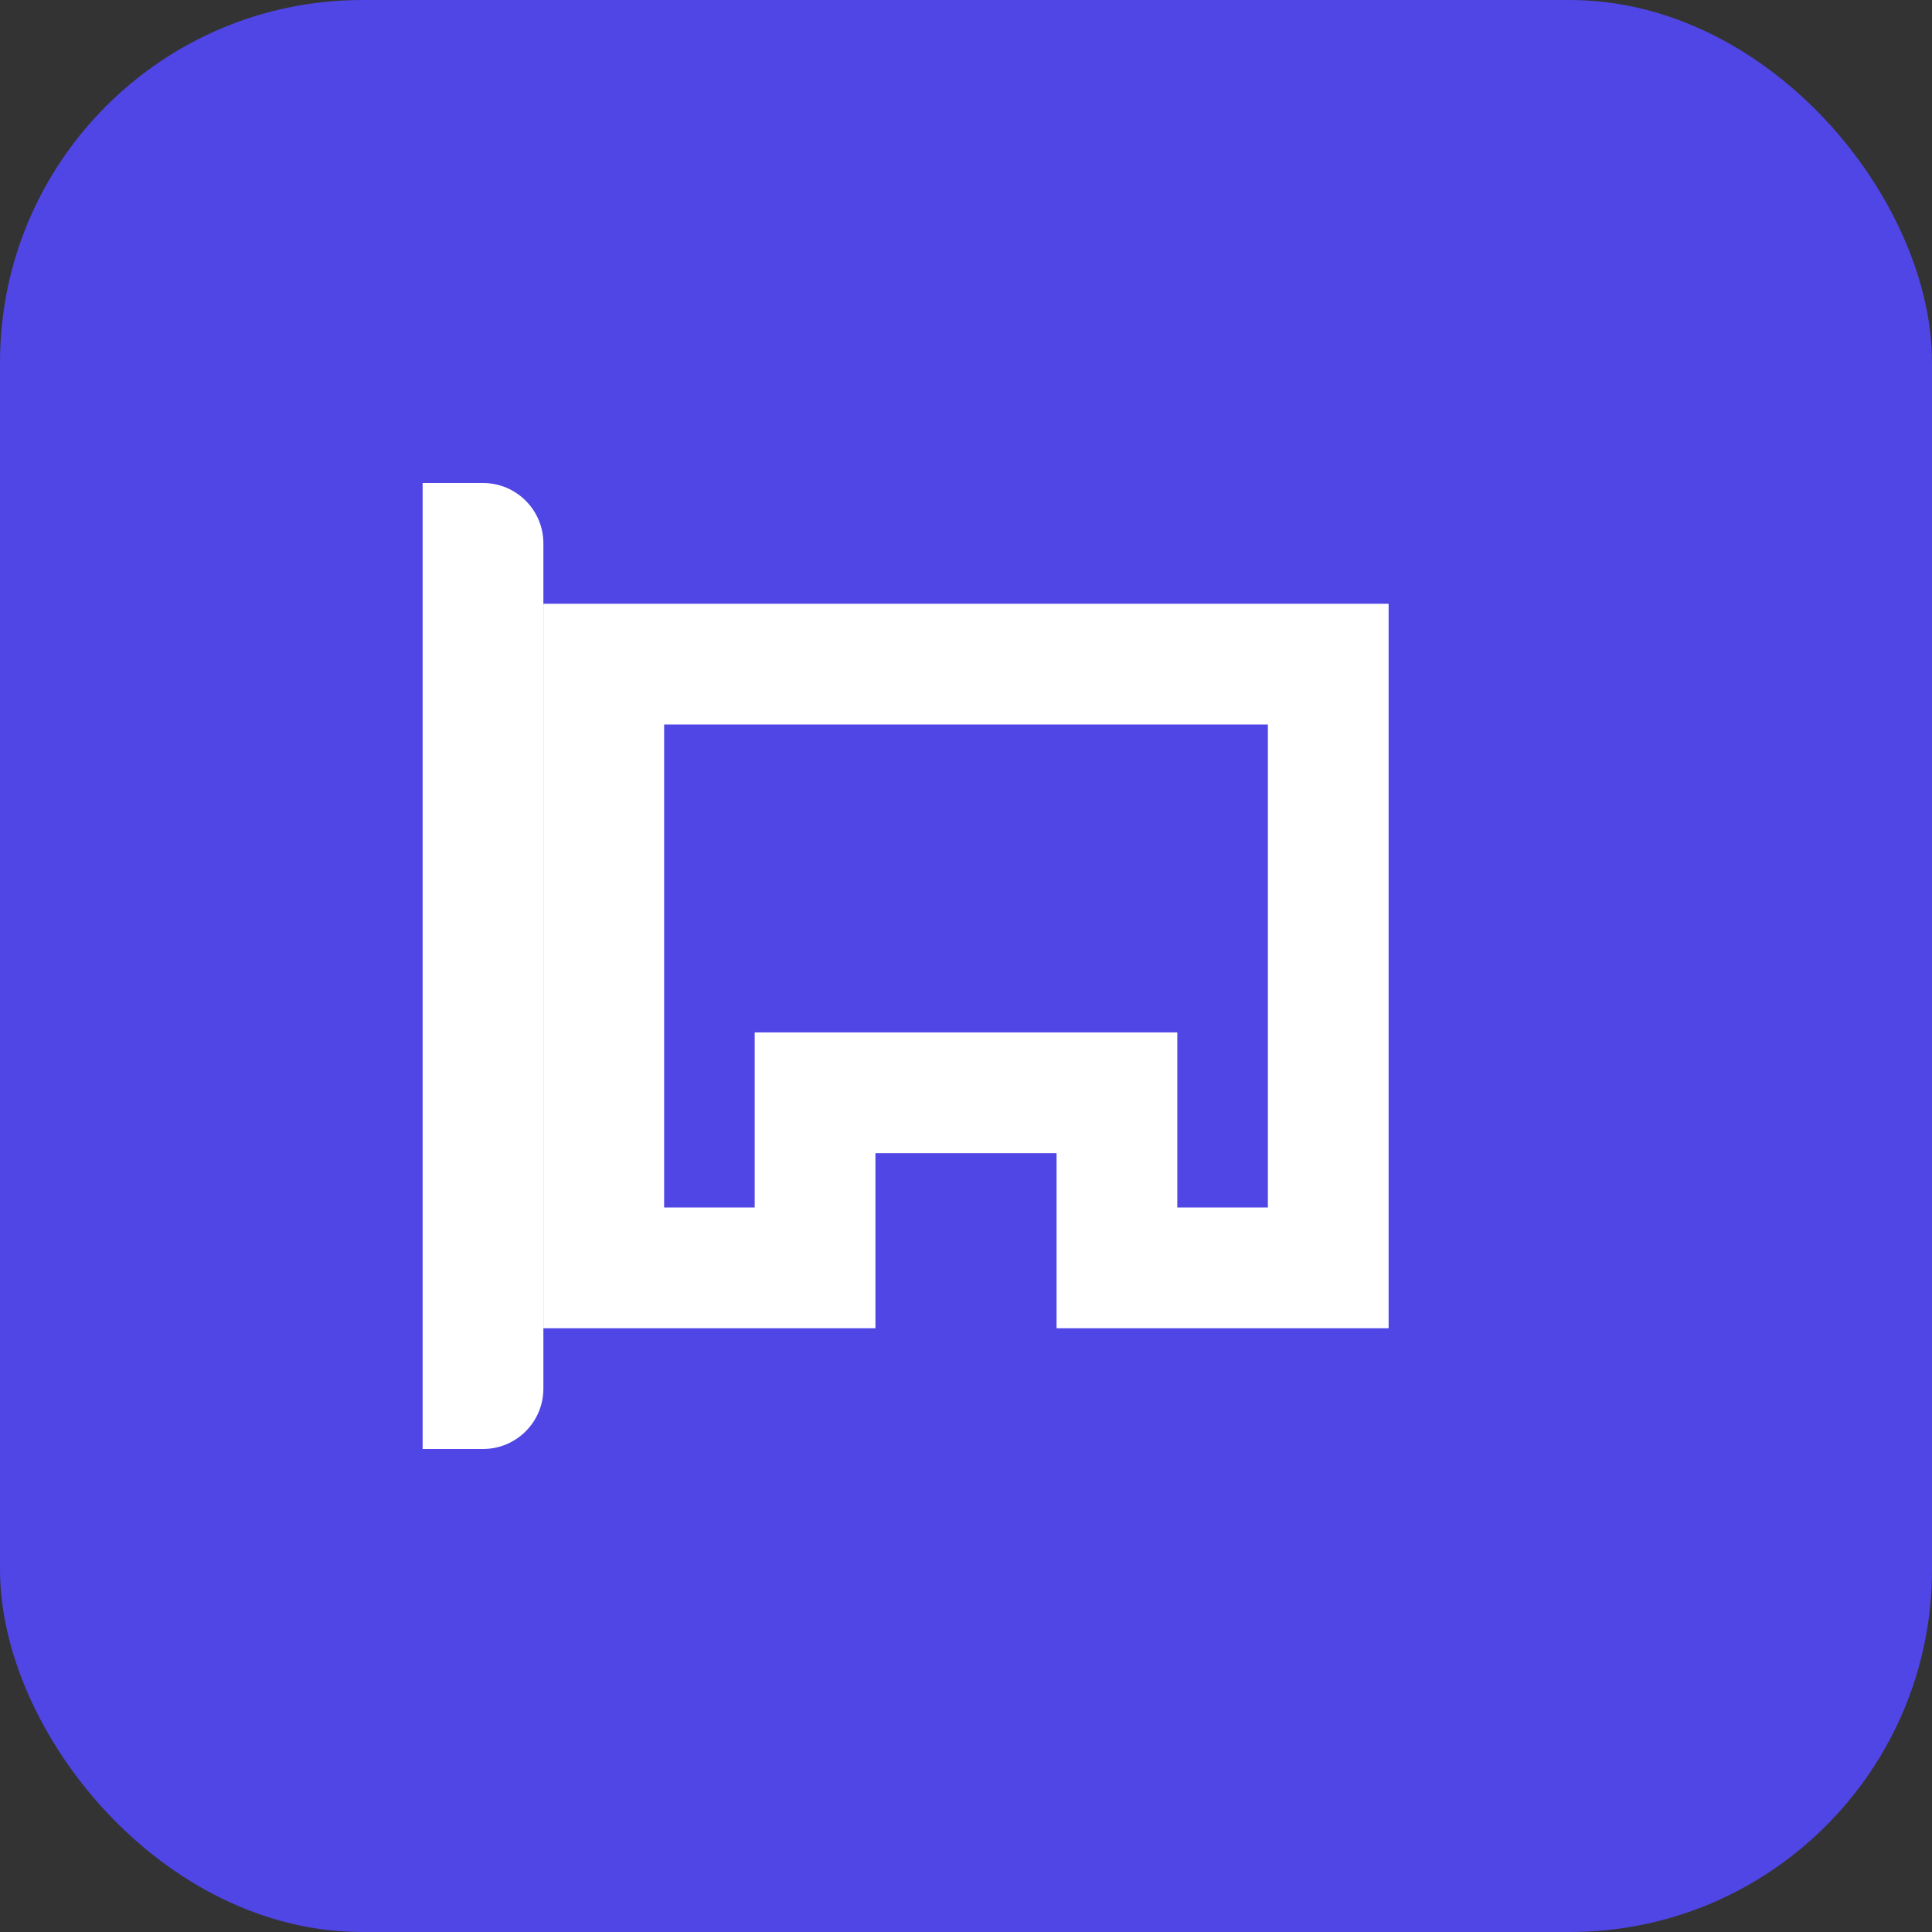
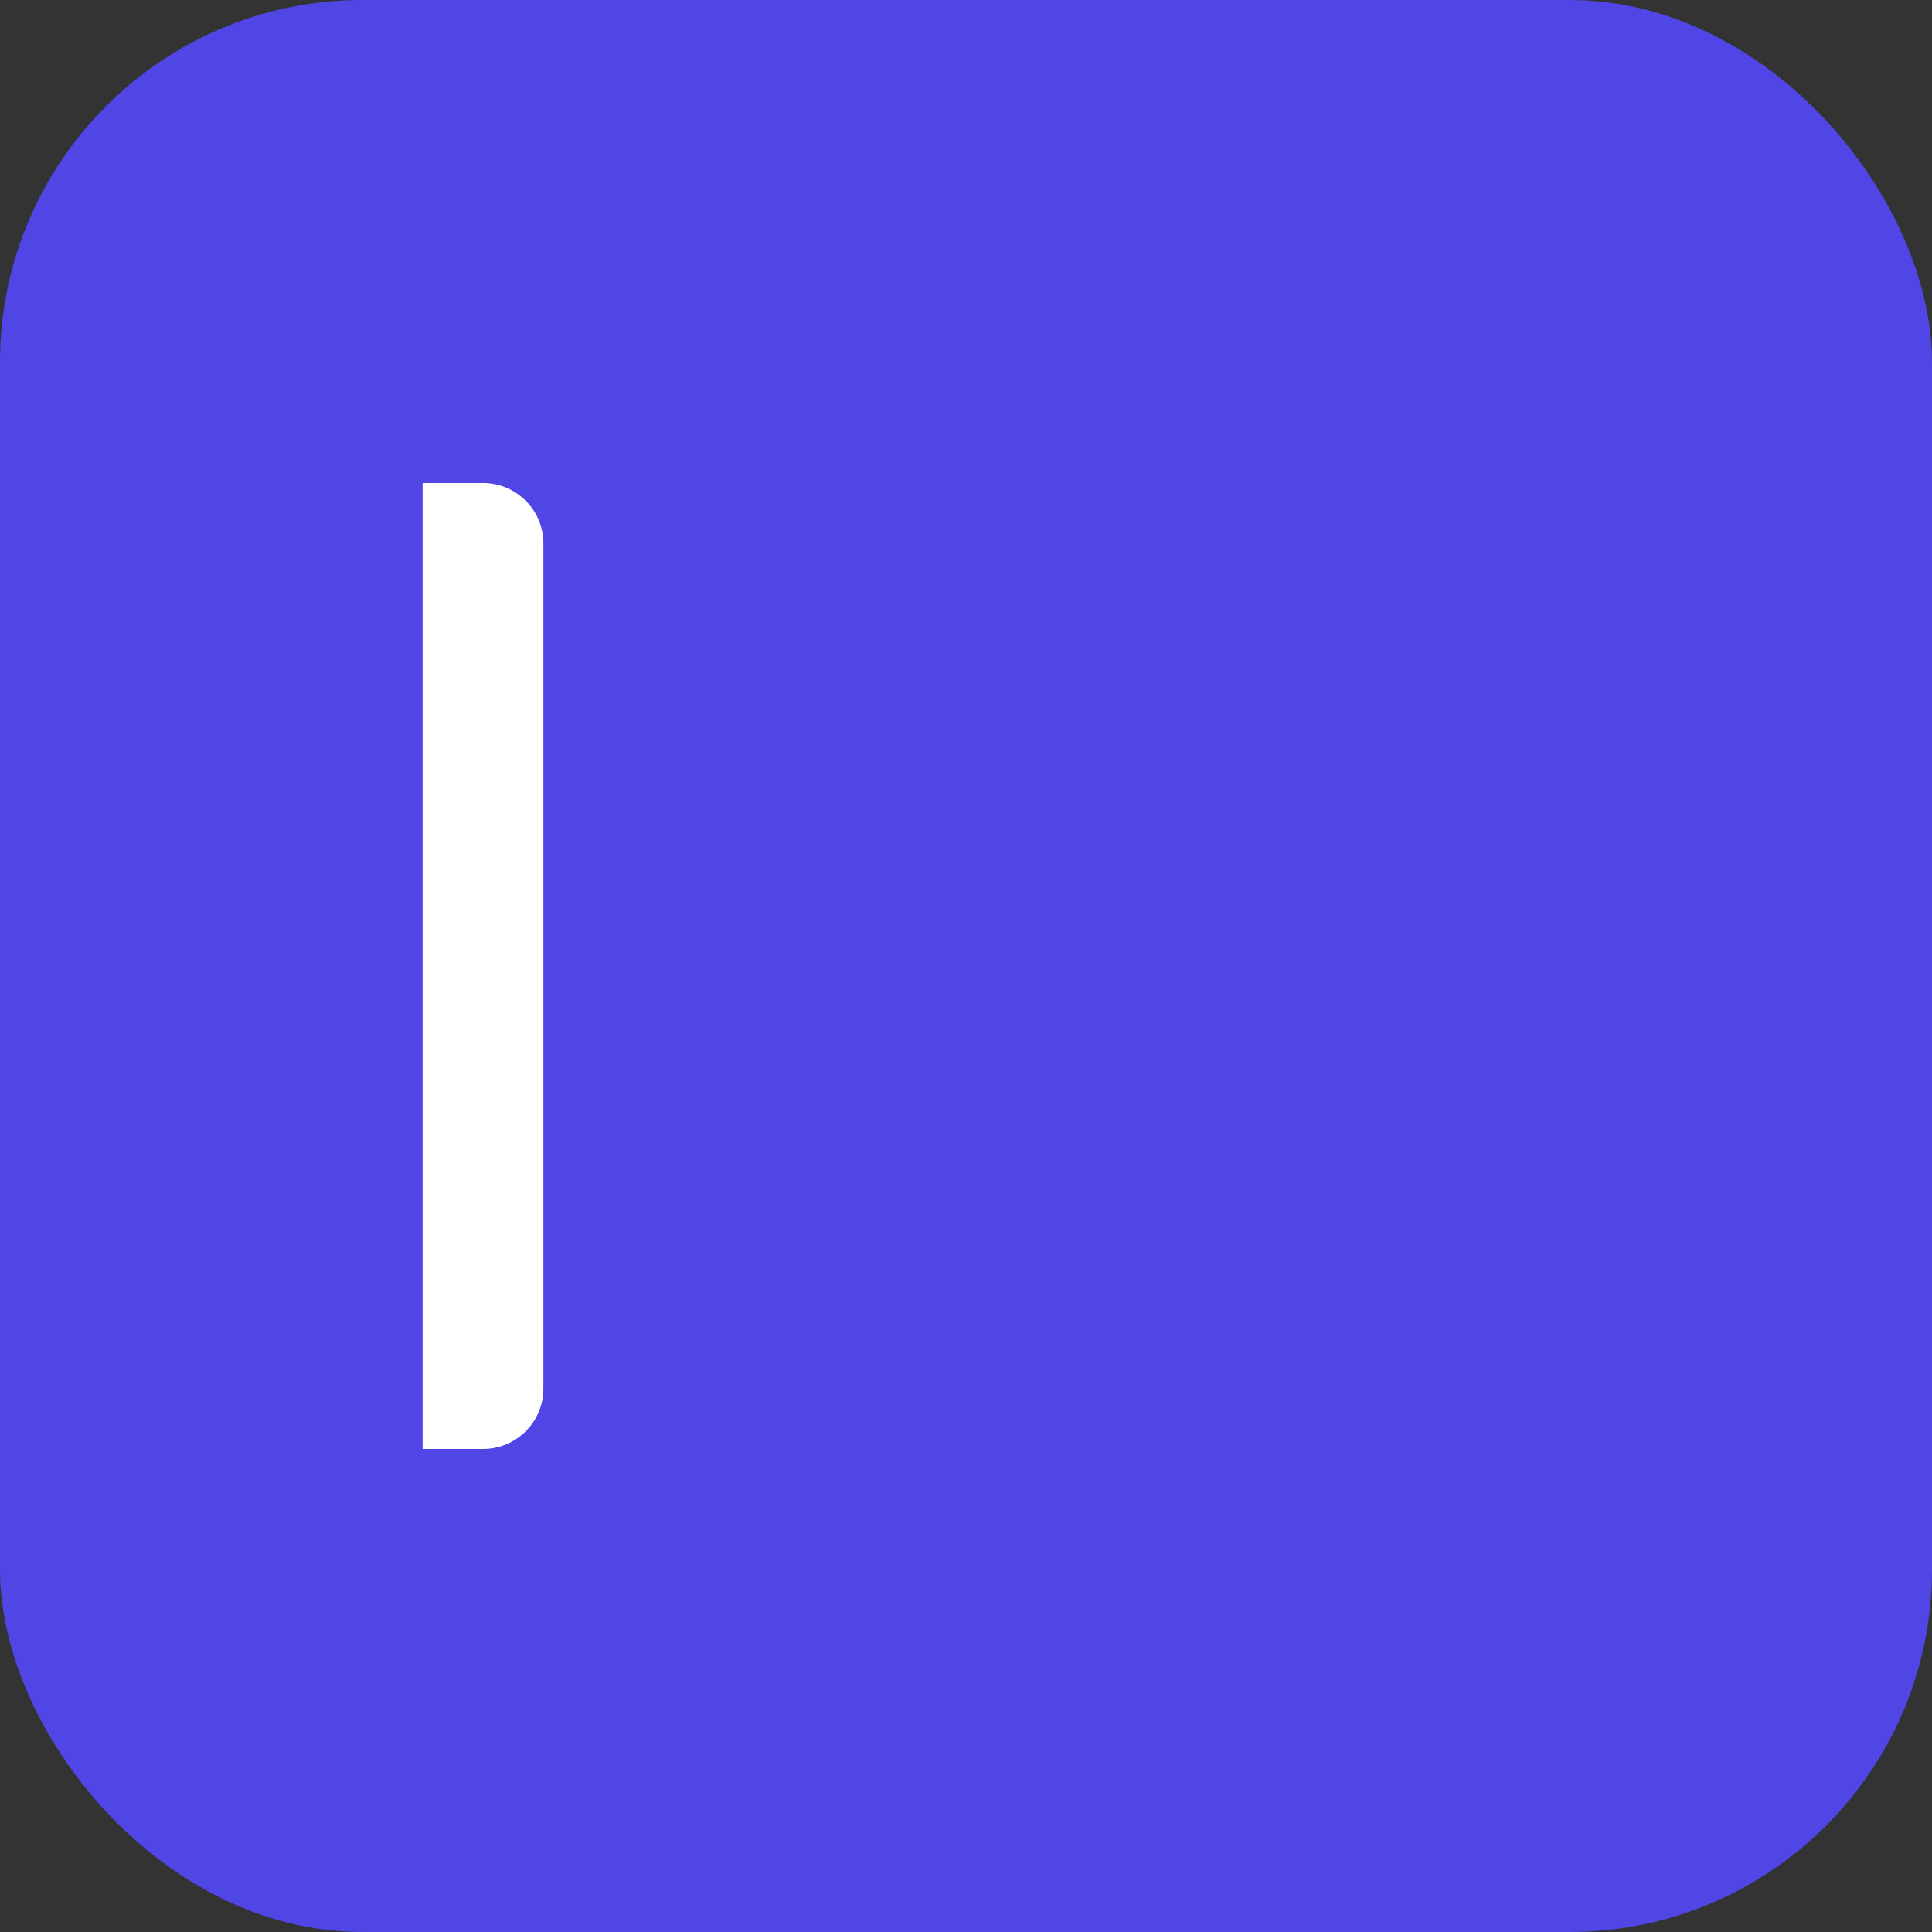
<svg xmlns="http://www.w3.org/2000/svg" width="32px" height="32px" viewBox="0 0 32 32" version="1.1">
  <rect x="0" y="0" width="32" height="32" fill="#333333" stroke="none" />
  <g fill="none" fill-rule="evenodd">
    <rect fill="#4F46E5" x="0" y="0" width="32" height="32" rx="6" />
-     <path d="M17.5,22 L17.5,19.1 L14.5,19.1 L14.5,22 L9,22 L9,10 L23,10 L23,22 L17.5,22 Z M21,12 L11,12 L11,20 L12.5,20 L12.5,17.1 L19.5,17.1 L19.5,20 L21,20 L21,12 Z" fill="#FFFFFF" fill-rule="nonzero" />
    <path d="M7,24 L7,8 L8,8 C8.552,8 9,8.448 9,9 L9,23 C9,23.552 8.552,24 8,24 L7,24 Z" fill="#FFFFFF" fill-rule="nonzero" />
  </g>
</svg>